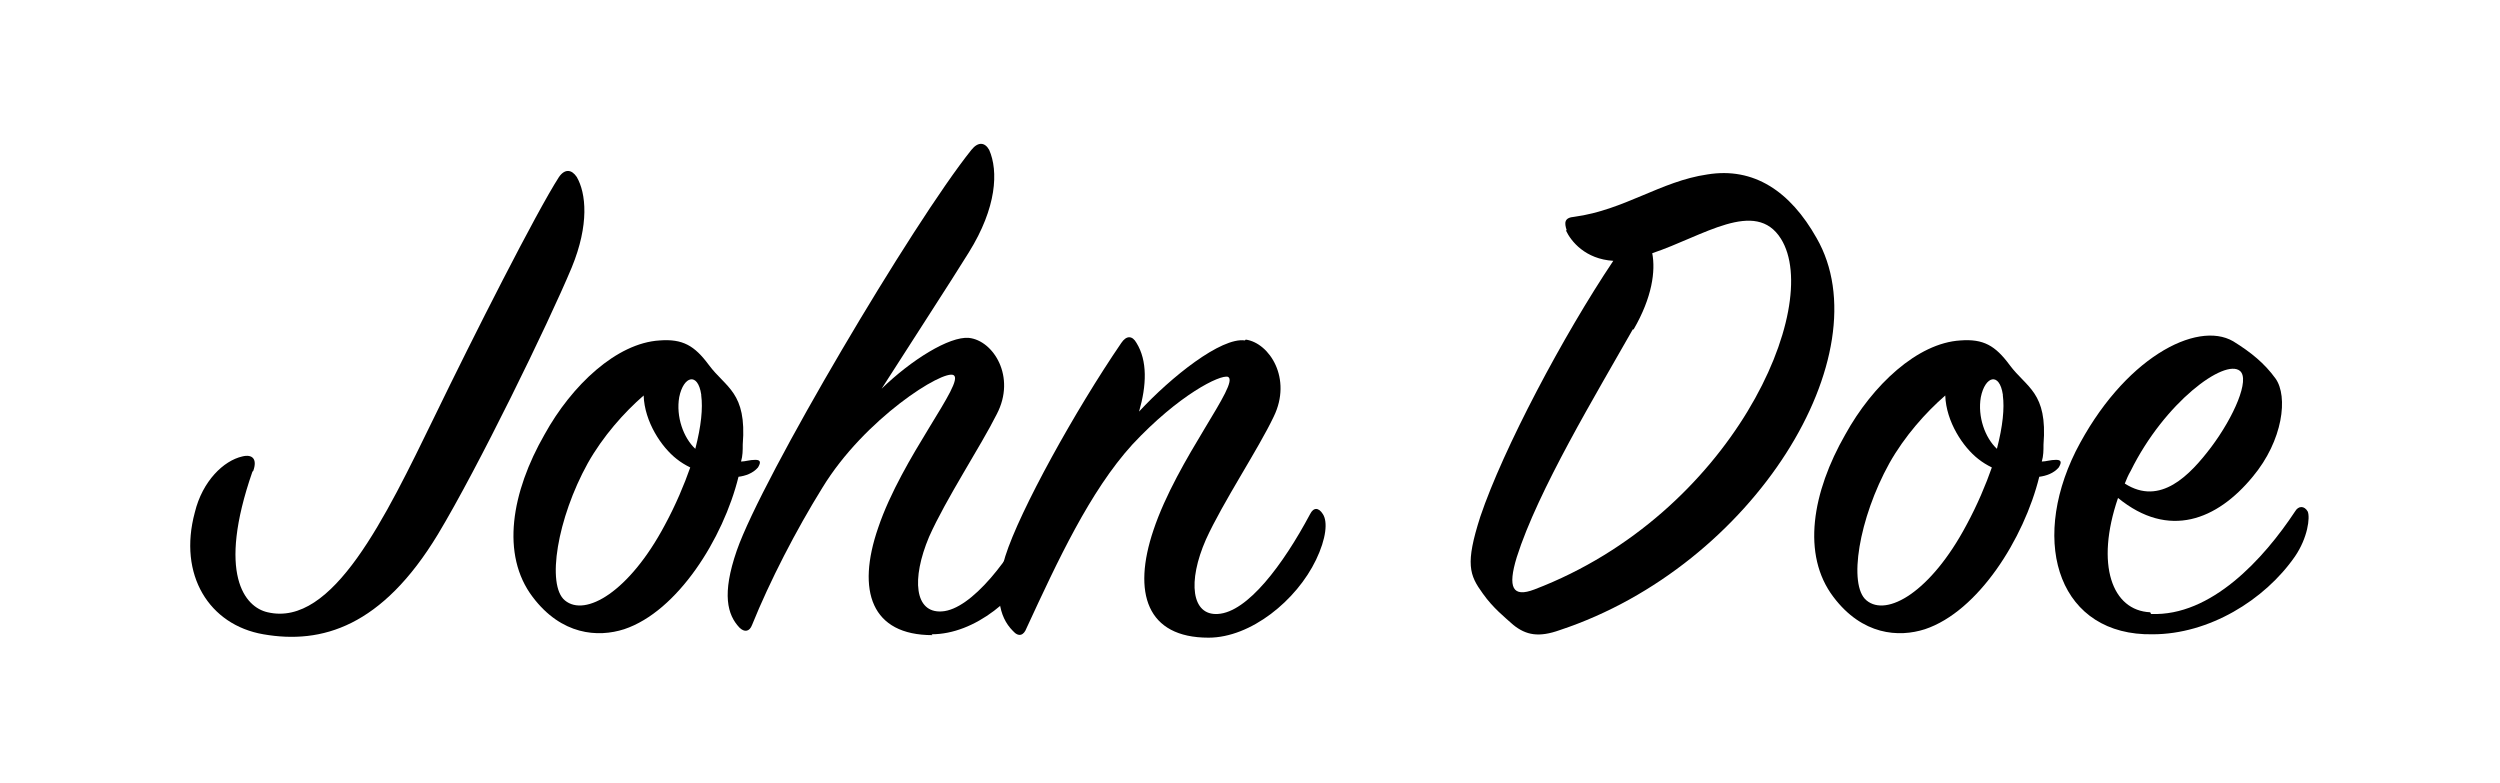
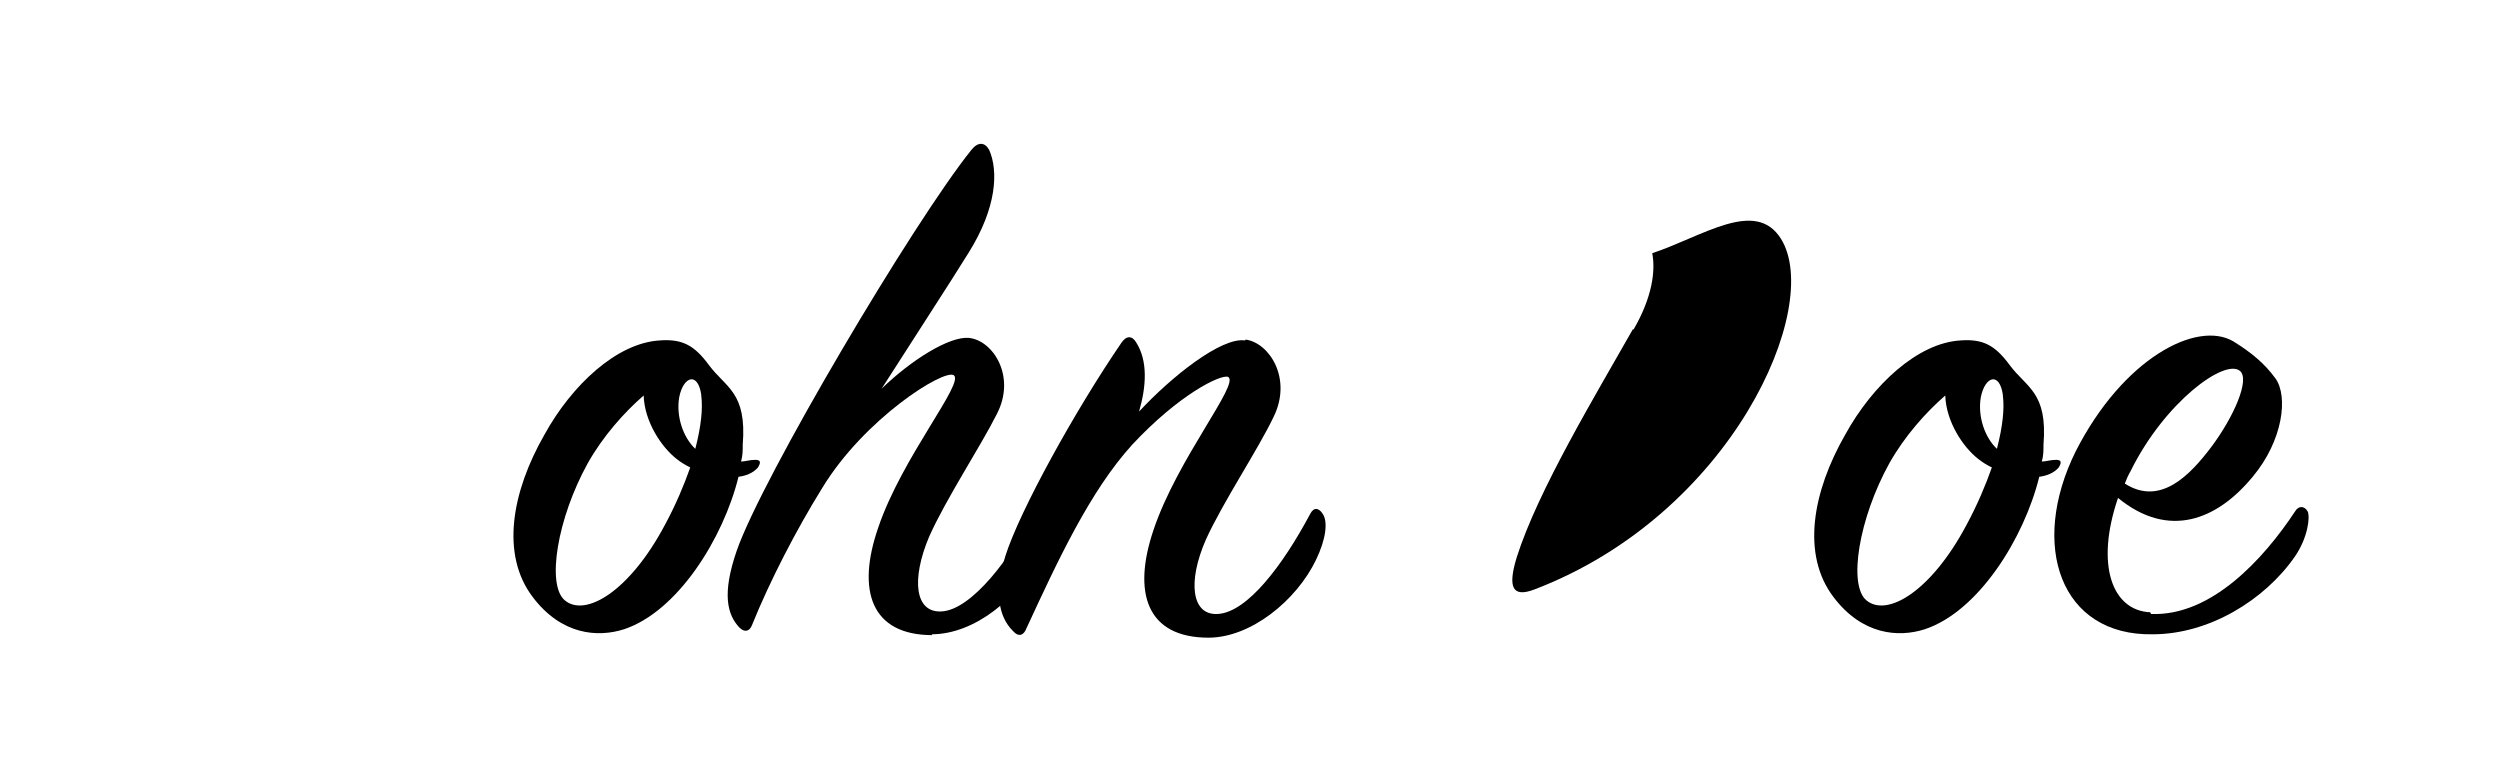
<svg xmlns="http://www.w3.org/2000/svg" id="Ebene_1" data-name="Ebene 1" version="1.1" viewBox="0 0 294 92.5" width="150" height="47">
  <defs>
    <style>
      .cls-1 {
        fill: #000;
        stroke-width: 0px;
      }
    </style>
  </defs>
-   <path class="cls-1" d="M29.2,55.7c-4.2,12.1-.9,16,1.8,16.6,7.7,1.8,13.9-11.2,19.7-23.1,4.6-9.5,12-24.1,14.7-28.3.7-1,1.5-.9,2.1,0,1.1,1.9,1.5,5.6-.6,10.7-2.8,6.7-11.1,23.7-15.8,31.5-6.6,10.9-13.7,13-20.6,11.8-6.4-1.1-10.1-7-8.1-14.4.9-3.7,3.4-6.1,5.6-6.6,1.2-.3,1.8.3,1.3,1.7Z" />
  <path class="cls-1" d="M86.6,56.3c-1.8,7.3-7.2,15.9-13.5,18-3.1,1-7.4.7-10.8-3.8-3.8-5-2.5-12.4,1.4-19.2,3.2-5.8,8.5-10.8,13.6-11.1,2.7-.2,4.1.6,5.8,2.9,2,2.7,4.5,3.2,4,9.4,0,.7,0,1.3-.2,2,.5,0,1-.2,1.7-.2s.6.4.3.9c-.6.7-1.5,1-2.3,1.1ZM79.3,54.2c-1.8-1.4-3.8-4.4-3.9-7.5-2.3,2-4.8,4.8-6.6,8-3.6,6.5-4.9,14.4-2.7,16.2,2.4,2,7.6-1,11.8-8.9,1.3-2.4,2.3-4.8,3-6.8-.6-.3-1.1-.6-1.6-1ZM82.2,46.6c-.4-2.7-2.1-2.2-2.6.3-.4,2.3.5,4.8,1.9,6.1.7-2.7.9-4.8.7-6.3Z" />
  <path class="cls-1" d="M109.5,75c-7.2,0-9-5.2-6.4-12.7,2.8-8.3,10.3-17.2,8.9-18-1.2-.7-10.5,5.1-15.5,13.3-3.1,5-6.2,11-8.3,16.2-.3.8-.9.9-1.5.3-1.4-1.5-2.1-3.9-.3-9.1,3-8.6,20.8-38.7,27.7-47.3.8-1,1.6-.9,2.1,0,1.1,2.5.9,6.8-2.4,12.1-2.1,3.4-6.6,10.3-10.3,16.1,3.5-3.4,8-6.2,10.3-6,2.9.3,5.6,4.6,3.3,9-1.9,3.8-6,10-8,14.5-2.1,5-1.7,9,1.5,8.8,3.5-.2,8.2-6.3,10.9-11.8.3-.8,1.2-.8,1.5,0,.4.9.4,2.7-.9,5.3-2.4,4.9-7.6,9.2-12.7,9.2Z" />
  <path class="cls-1" d="M146.5,40.1c2.8.4,5.5,4.6,3.3,9.1-1.8,3.8-6,10.1-8,14.5-2.2,5-1.7,9,1.4,8.8,3.5-.2,7.7-5.8,10.9-11.8.4-.8,1-.8,1.5,0,.6.9.4,2.9-.8,5.4-2.3,4.8-7.7,9.2-12.7,9.2-7.3,0-9-5.3-6.5-12.7,2.8-8.4,10.3-17.4,8.8-18.1-.9-.3-5.8,2.1-11.3,8-5,5.5-8.8,13.7-12.5,21.7-.3.8-.9,1.1-1.6.3-1.7-1.7-2.2-4.5-.9-8.8,1.7-5.4,8.3-17.3,13.7-25.2.6-.9,1.3-.9,1.8,0,1.3,2.1,1.2,5,.3,8.1,3.8-4.1,9.7-8.8,12.5-8.4Z" />
-   <path class="cls-1" d="M184.4,27.2c-.3-.9-.3-1.5.9-1.6,5.9-.8,10.2-4.2,15.7-5,5.5-.9,9.8,2,12.9,7.5,7.9,13.7-7.4,38.7-30.3,46.3-2.5.9-4,.6-5.5-.6-1-.9-2.4-2-3.6-3.7-1.6-2.2-2.1-3.5-.3-9.1,2.7-8,9.8-21.4,15.7-30.2-3.3-.2-5-2.3-5.6-3.6ZM192.2,38.9c-4.3,7.6-11.2,19-13.7,26.9-1.1,3.6-.5,4.8,2.1,3.8,23.3-8.9,34.1-33.4,29.1-41.4-3-4.8-9.2-.3-15.2,1.7.4,2.1,0,5.2-2.2,9Z" />
+   <path class="cls-1" d="M184.4,27.2ZM192.2,38.9c-4.3,7.6-11.2,19-13.7,26.9-1.1,3.6-.5,4.8,2.1,3.8,23.3-8.9,34.1-33.4,29.1-41.4-3-4.8-9.2-.3-15.2,1.7.4,2.1,0,5.2-2.2,9Z" />
  <path class="cls-1" d="M240.2,56.3c-1.8,7.3-7.2,15.9-13.5,18-3.1,1-7.4.7-10.8-3.8-3.8-5-2.5-12.4,1.4-19.2,3.2-5.8,8.5-10.8,13.6-11.1,2.7-.2,4.1.6,5.8,2.9,2,2.7,4.5,3.2,4,9.4,0,.7,0,1.3-.2,2,.5,0,1-.2,1.7-.2s.6.4.3.9c-.6.7-1.5,1-2.3,1.1ZM233,54.2c-1.8-1.4-3.8-4.4-3.9-7.5-2.3,2-4.8,4.8-6.6,8-3.6,6.5-4.9,14.4-2.7,16.2,2.4,2,7.6-1,11.8-8.9,1.3-2.4,2.3-4.8,3-6.8-.6-.3-1.1-.6-1.6-1ZM235.9,46.6c-.4-2.7-2.1-2.2-2.6.3-.4,2.3.5,4.8,1.9,6.1.7-2.7.9-4.8.7-6.3Z" />
  <path class="cls-1" d="M253.4,72.5c7.1.3,13.3-6.5,17-12.1.4-.7,1.1-.7,1.5,0,.3.7,0,3.1-1.5,5.3-3.6,5.2-10.2,9.2-16.8,9.2-10.9.2-14.6-10.5-9.1-21.6,5.6-11,14.3-15.5,18.6-13,2.1,1.3,3.7,2.6,5,4.4,1.5,2.1.9,7.3-2.7,11.6-4.2,5.1-9.9,7.4-15.9,2.5-2.7,7.9-.7,13.3,3.8,13.5ZM260.5,52.8c2.7-3.6,4.6-8,3.4-9-1.8-1.5-8.9,3.7-12.9,11.8-.3.5-.5,1-.7,1.5,4.2,2.7,7.7-1,10.2-4.3Z" />
</svg>